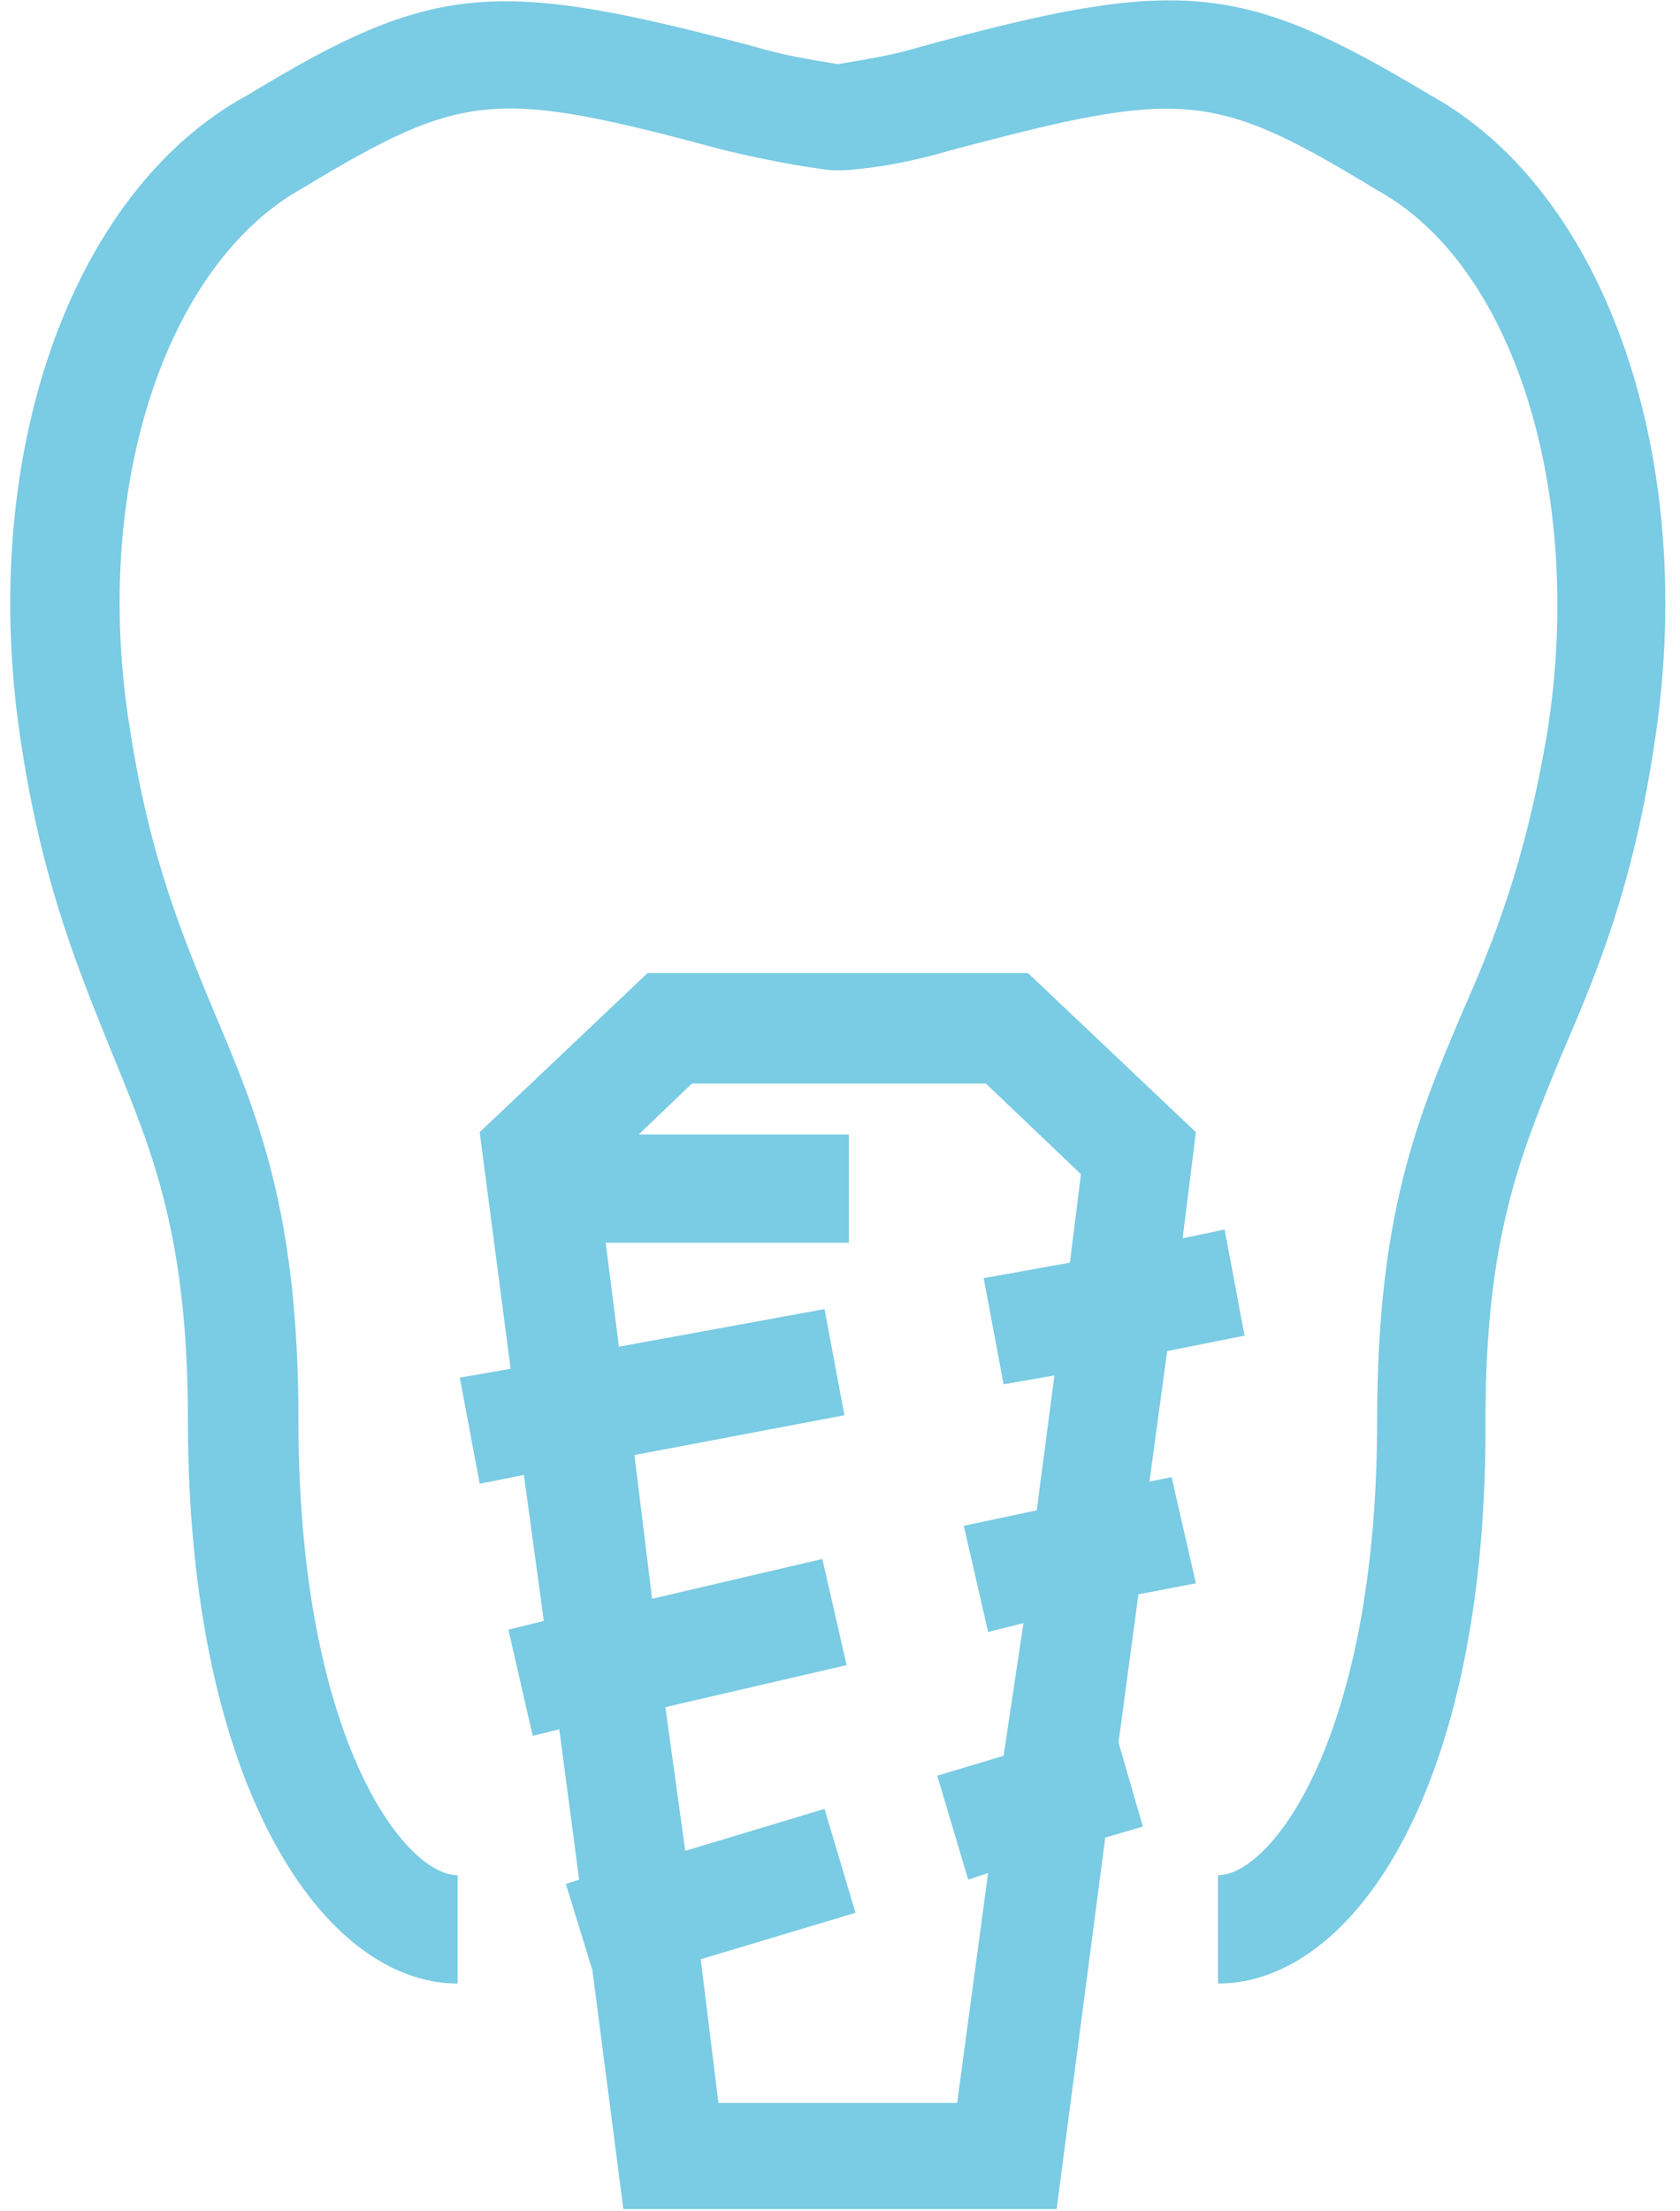
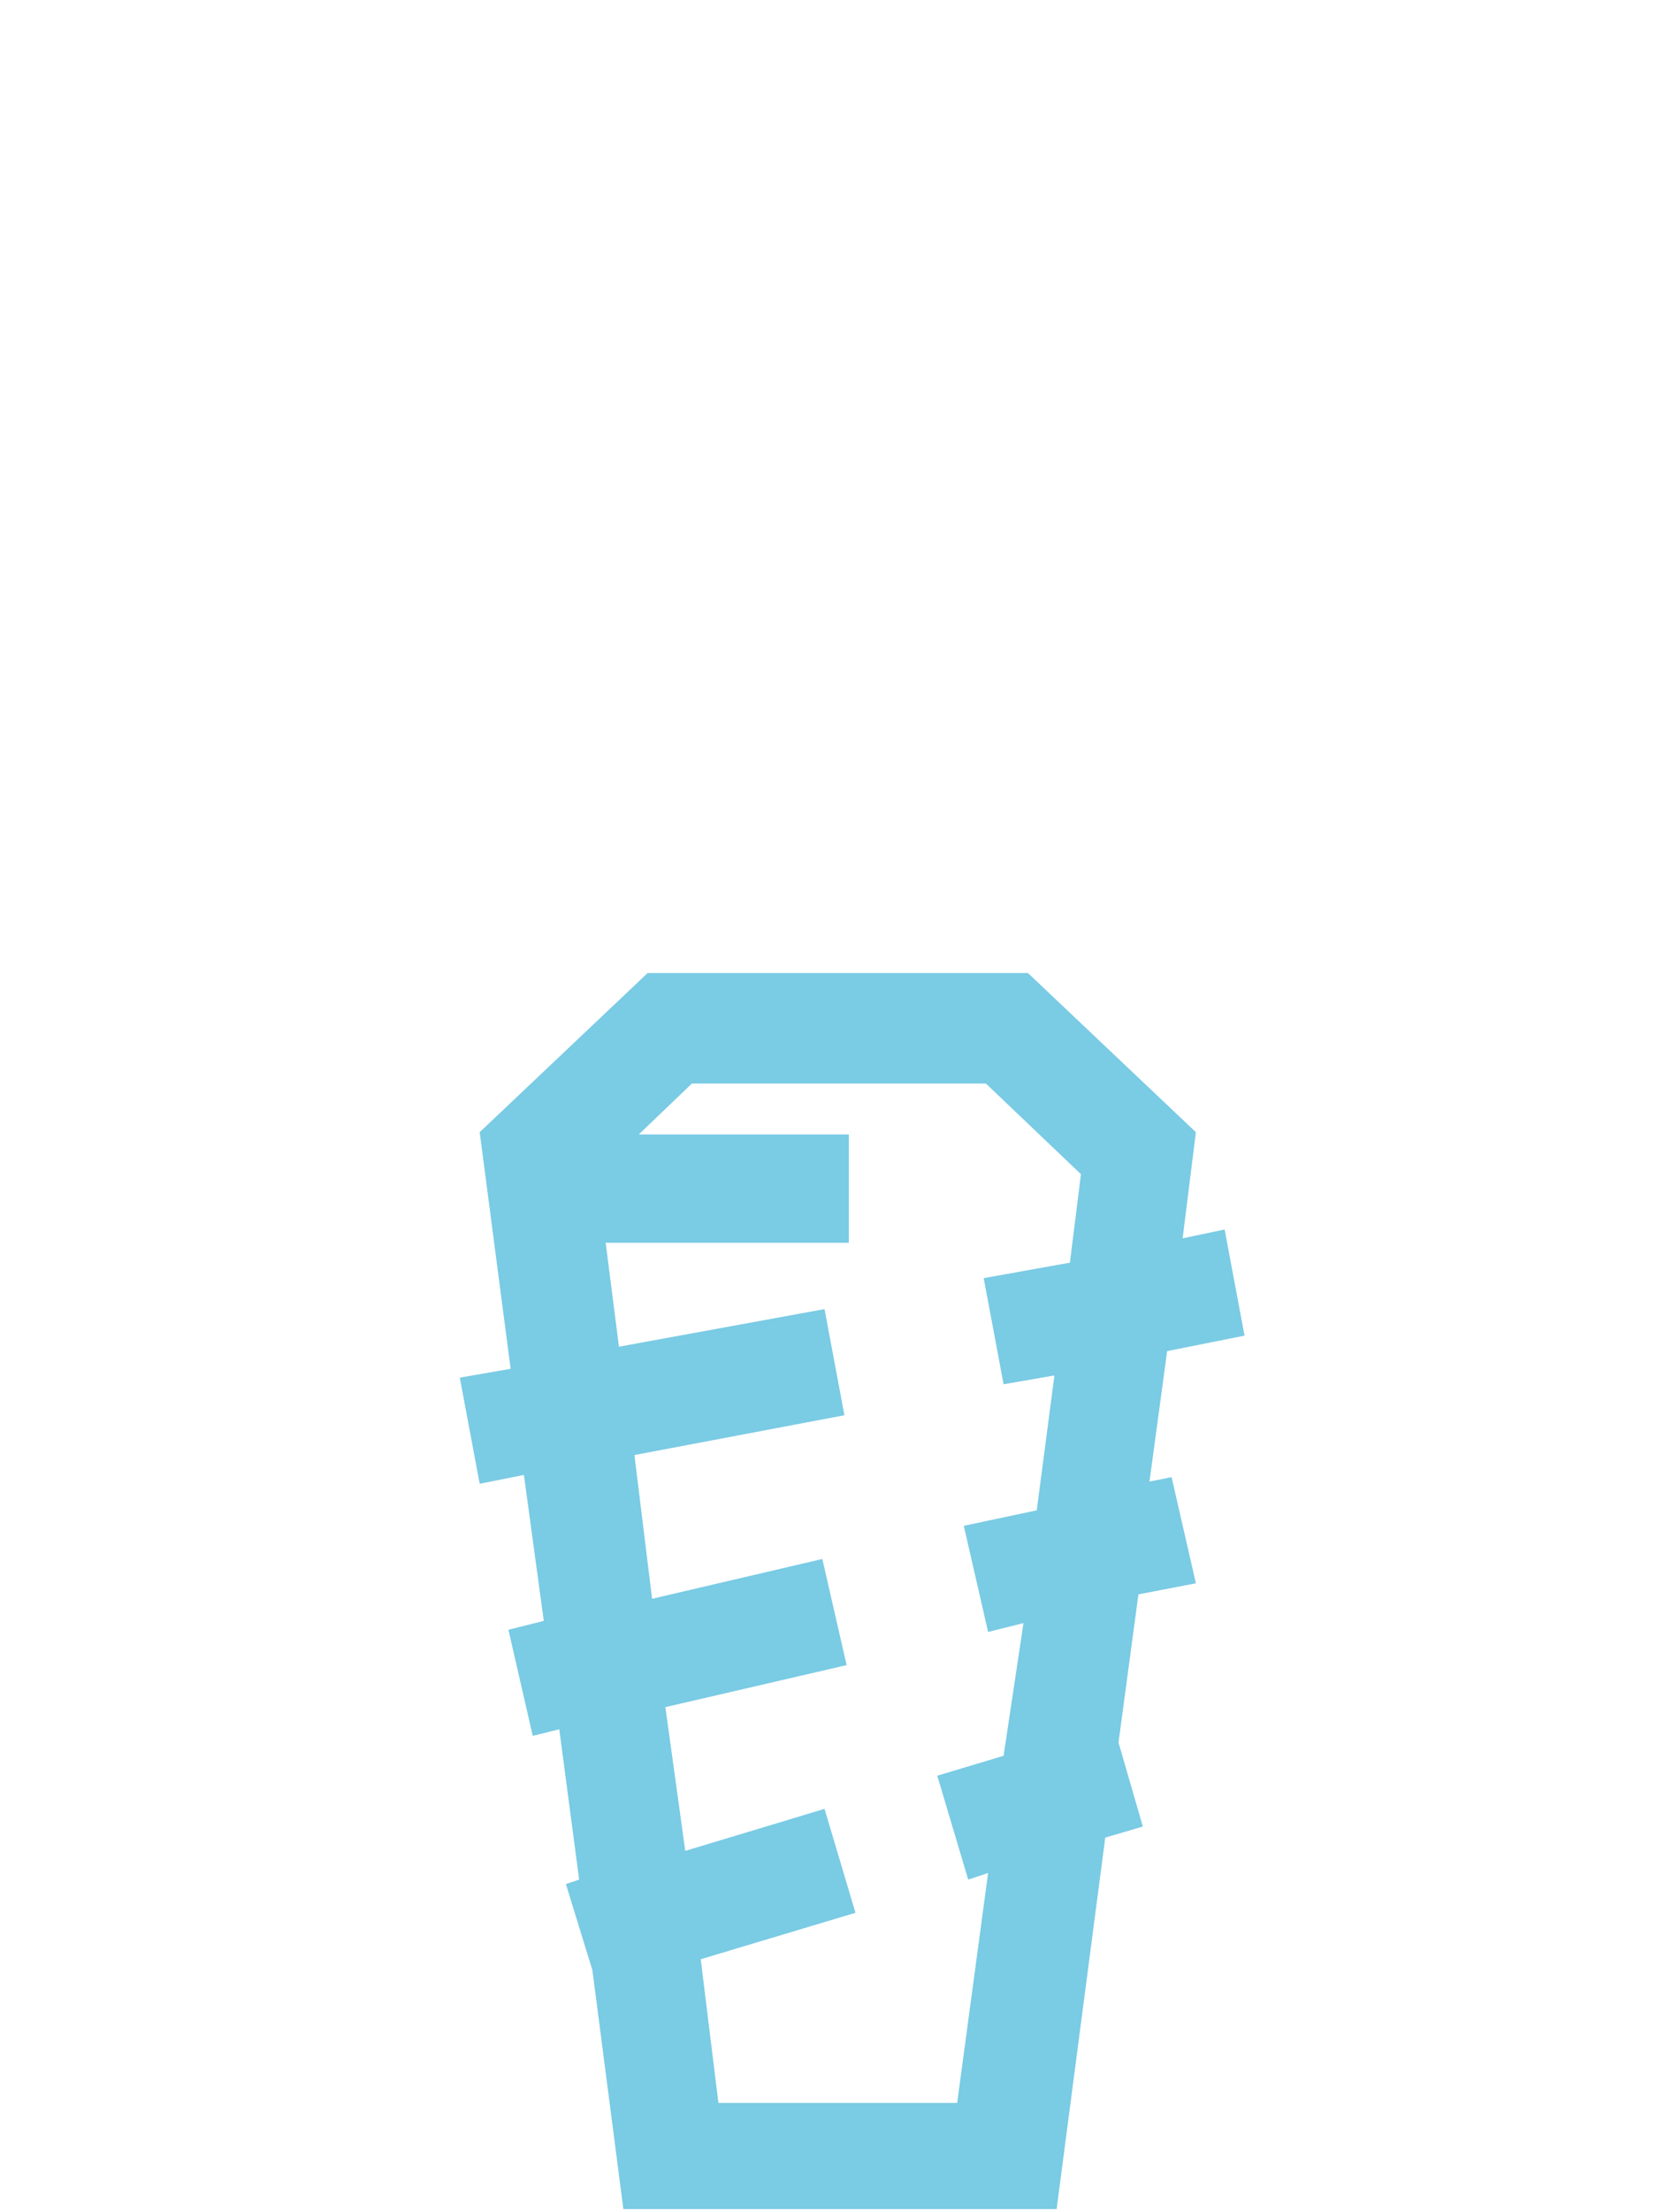
<svg xmlns="http://www.w3.org/2000/svg" version="1.1" id="Layer_1" x="0px" y="0px" viewBox="0 0 76 100" style="enable-background:new 0 0 76 100;" xml:space="preserve">
  <style type="text/css">
	.st0{fill:#7ACBE4;}
</style>
  <g>
-     <path class="st0" d="M55.1,89.7v-4.9c2.4,0,7.2-6.2,7.2-20.6c0-9.2,1.8-13.6,3.8-18.3C67.6,42.5,69,39,70,33.1   c1.7-10.8-1.5-21.1-7.7-24.5C54.9,4.1,53.5,4,43,6.8c-1.7,0.5-3.3,0.8-4.8,0.9l-0.3,0l-0.3,0c-1.6-0.2-3.1-0.5-4.8-0.9   C22.4,4,21,4.1,13.7,8.5C7.4,12,4.1,22.3,5.9,33.1c0.9,5.8,2.4,9.3,3.8,12.7c2,4.7,3.8,9.1,3.8,18.4c0,14.4,4.8,20.6,7.2,20.6v4.9   c-6,0-12.2-8.8-12.2-25.5c0-8.3-1.6-12.1-3.4-16.5C3.7,44.2,2,40.3,1,33.9c-2.1-13,2.1-25.2,10.2-29.6c8.4-5.1,11.2-5.3,22.9-2.2   c1.3,0.4,2.6,0.6,3.8,0.8c1.2-0.2,2.5-0.4,3.8-0.8c11.7-3.2,14.5-2.9,23,2.2c8,4.4,12.2,16.6,10.1,29.6c-1,6.5-2.7,10.4-4.2,13.9   c-1.8,4.4-3.4,8.1-3.4,16.4C67.3,80.9,61.2,89.7,55.1,89.7z" />
    <path class="st0" d="M54.1,71.6L53,66.8L52,67l0.8-5.9l3.5-0.7l-0.9-4.8L53.5,56l0.6-4.8L46.5,44H29.3l-7.6,7.2l1.4,10.7l-2.3,0.4   l0.9,4.8l2-0.4l0.9,6.6L23,73.7l1.1,4.8l1.2-0.3l0.9,6.8l-0.6,0.2l1.2,3.9l1.4,10.8h19.6l2.2-16.8l1.7-0.5l-1.1-3.8l0.9-6.7   L54.1,71.6z M45.4,79.4l-3,0.9l1.4,4.7l0.9-0.3l-1.4,10.4H32.5l-0.8-6.5l7-2.1l-1.4-4.7L31,83.7l-0.9-6.5l8.2-1.9l-1.1-4.8   l-7.7,1.8l-0.8-6.5l9.5-1.8l-0.9-4.8L28,60.9l-0.6-4.7h11v-4.9h-9.5l2.4-2.3h13.3l4.3,4.1l-0.5,4l-3.9,0.7l0.9,4.8l2.3-0.4   l-0.8,6.1L43.6,69l1.1,4.8l1.6-0.4L45.4,79.4z" />
  </g>
</svg>